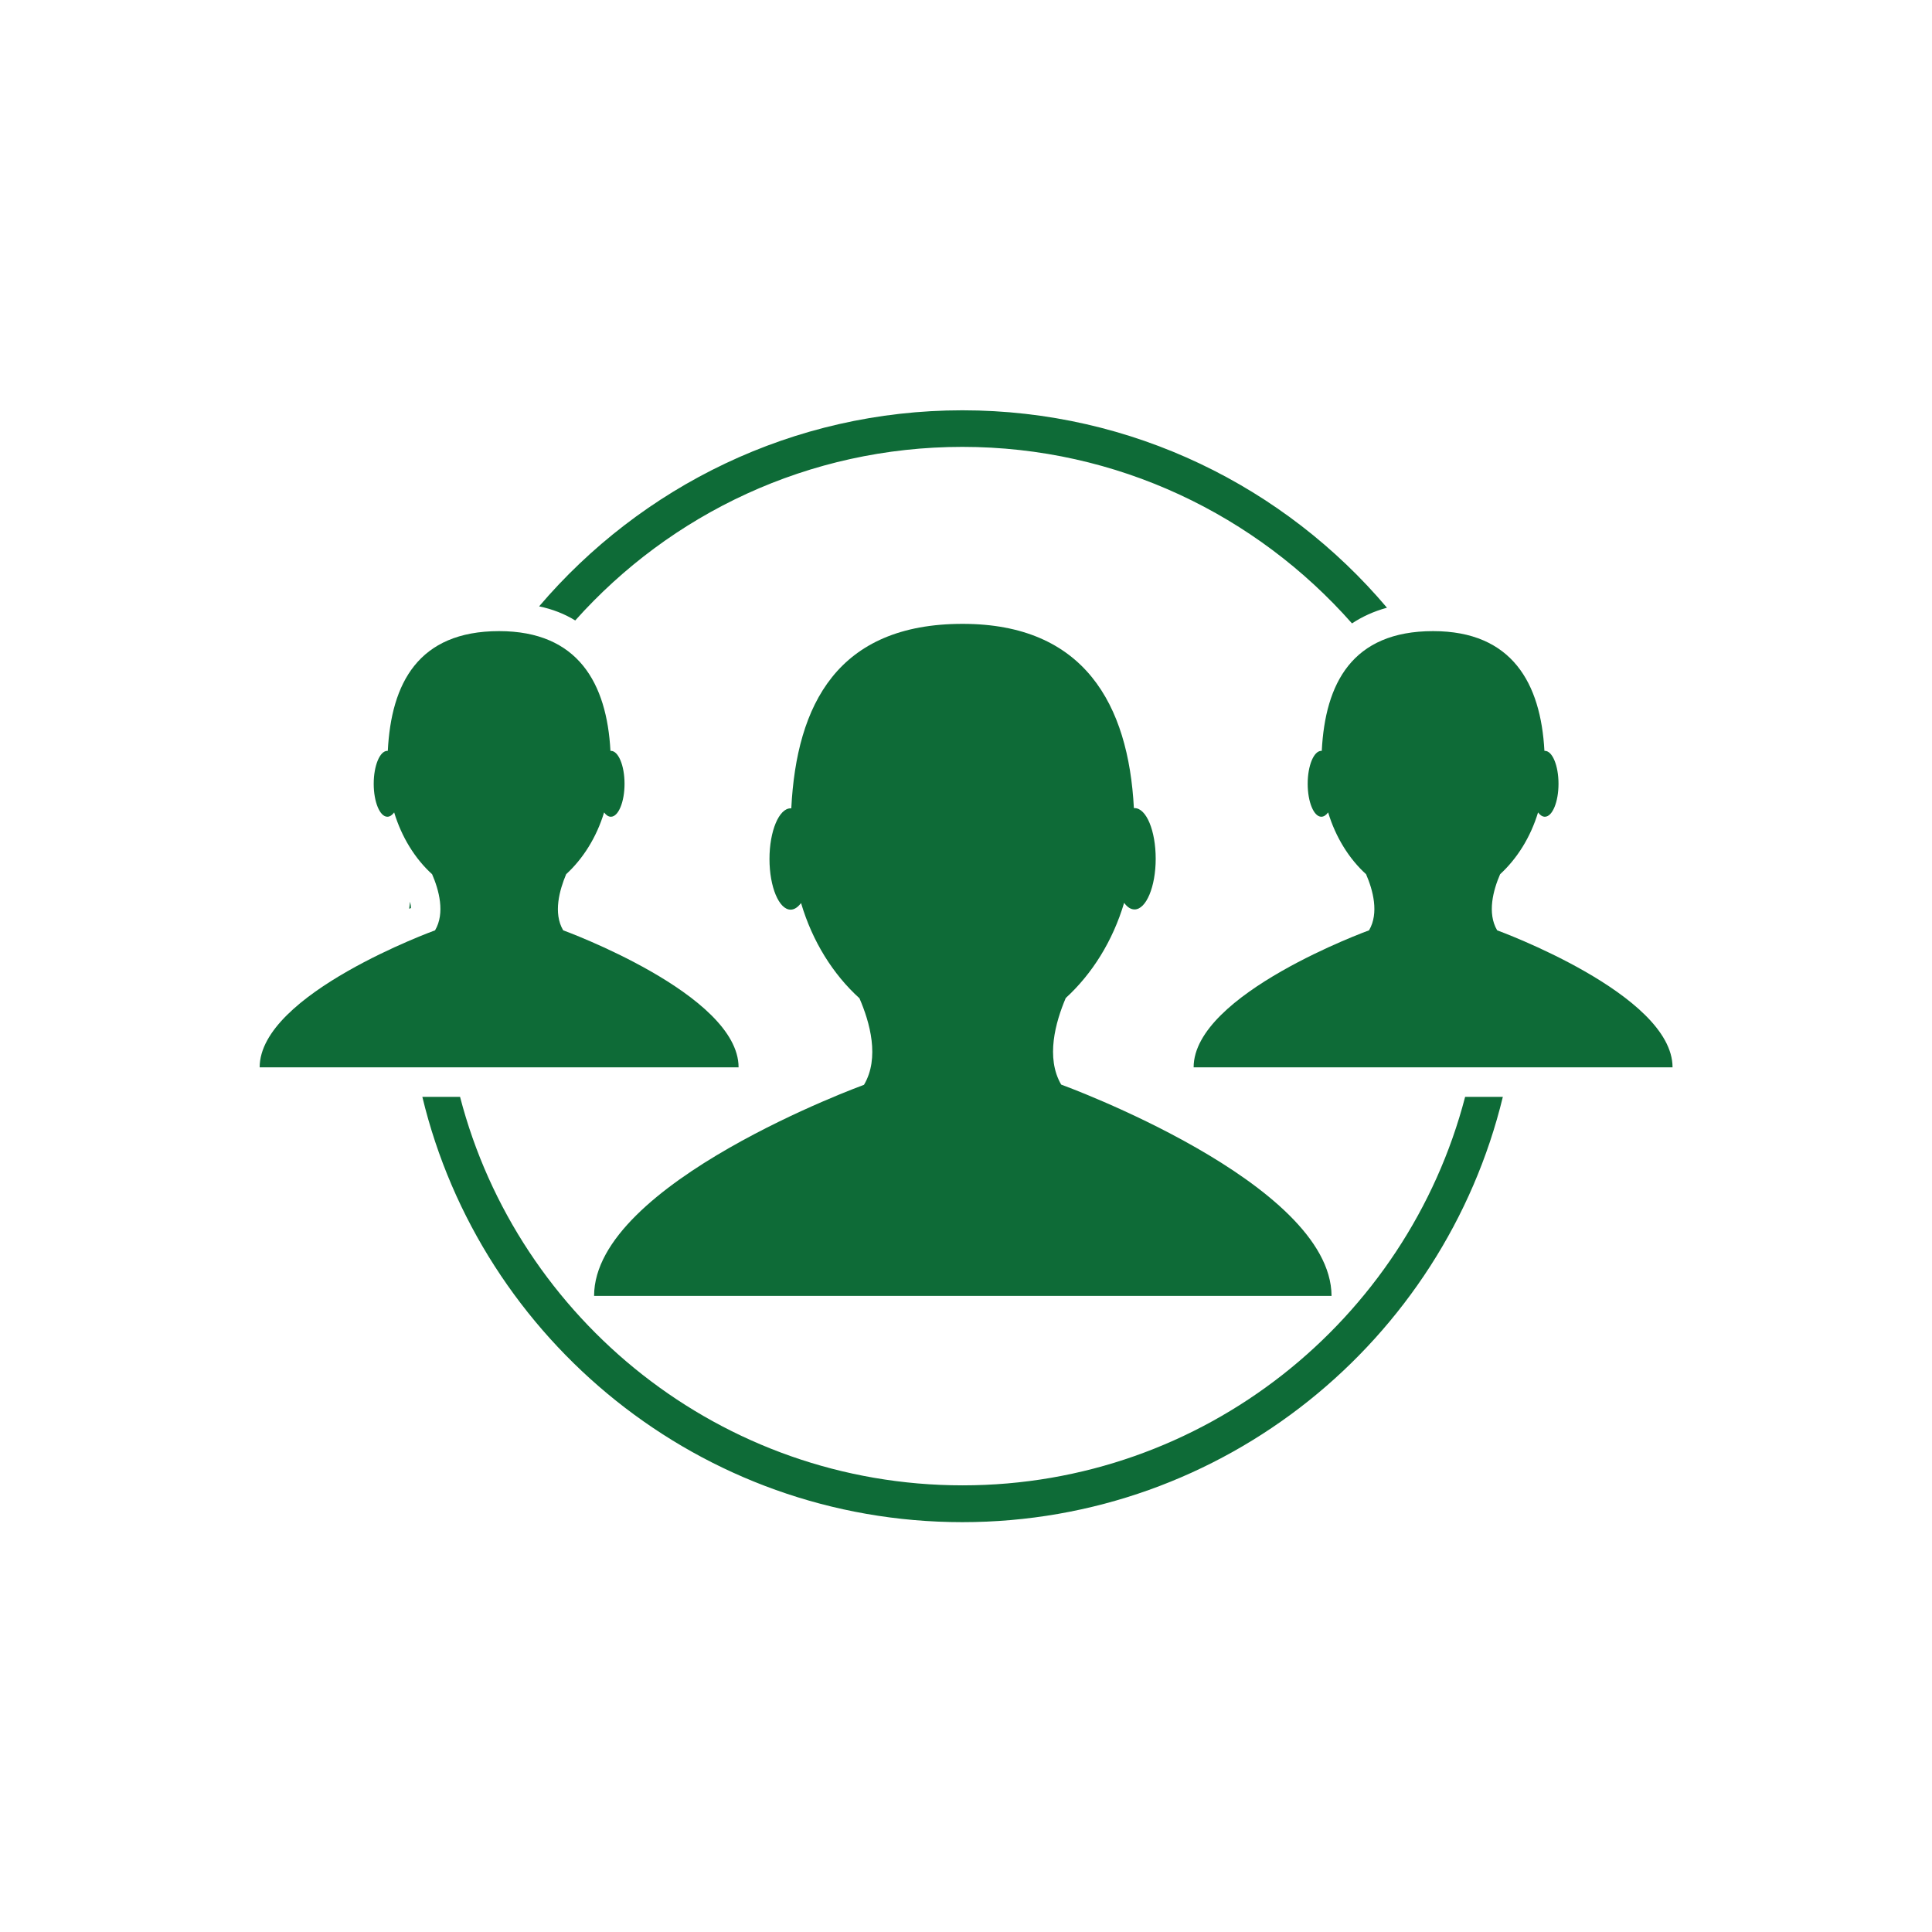
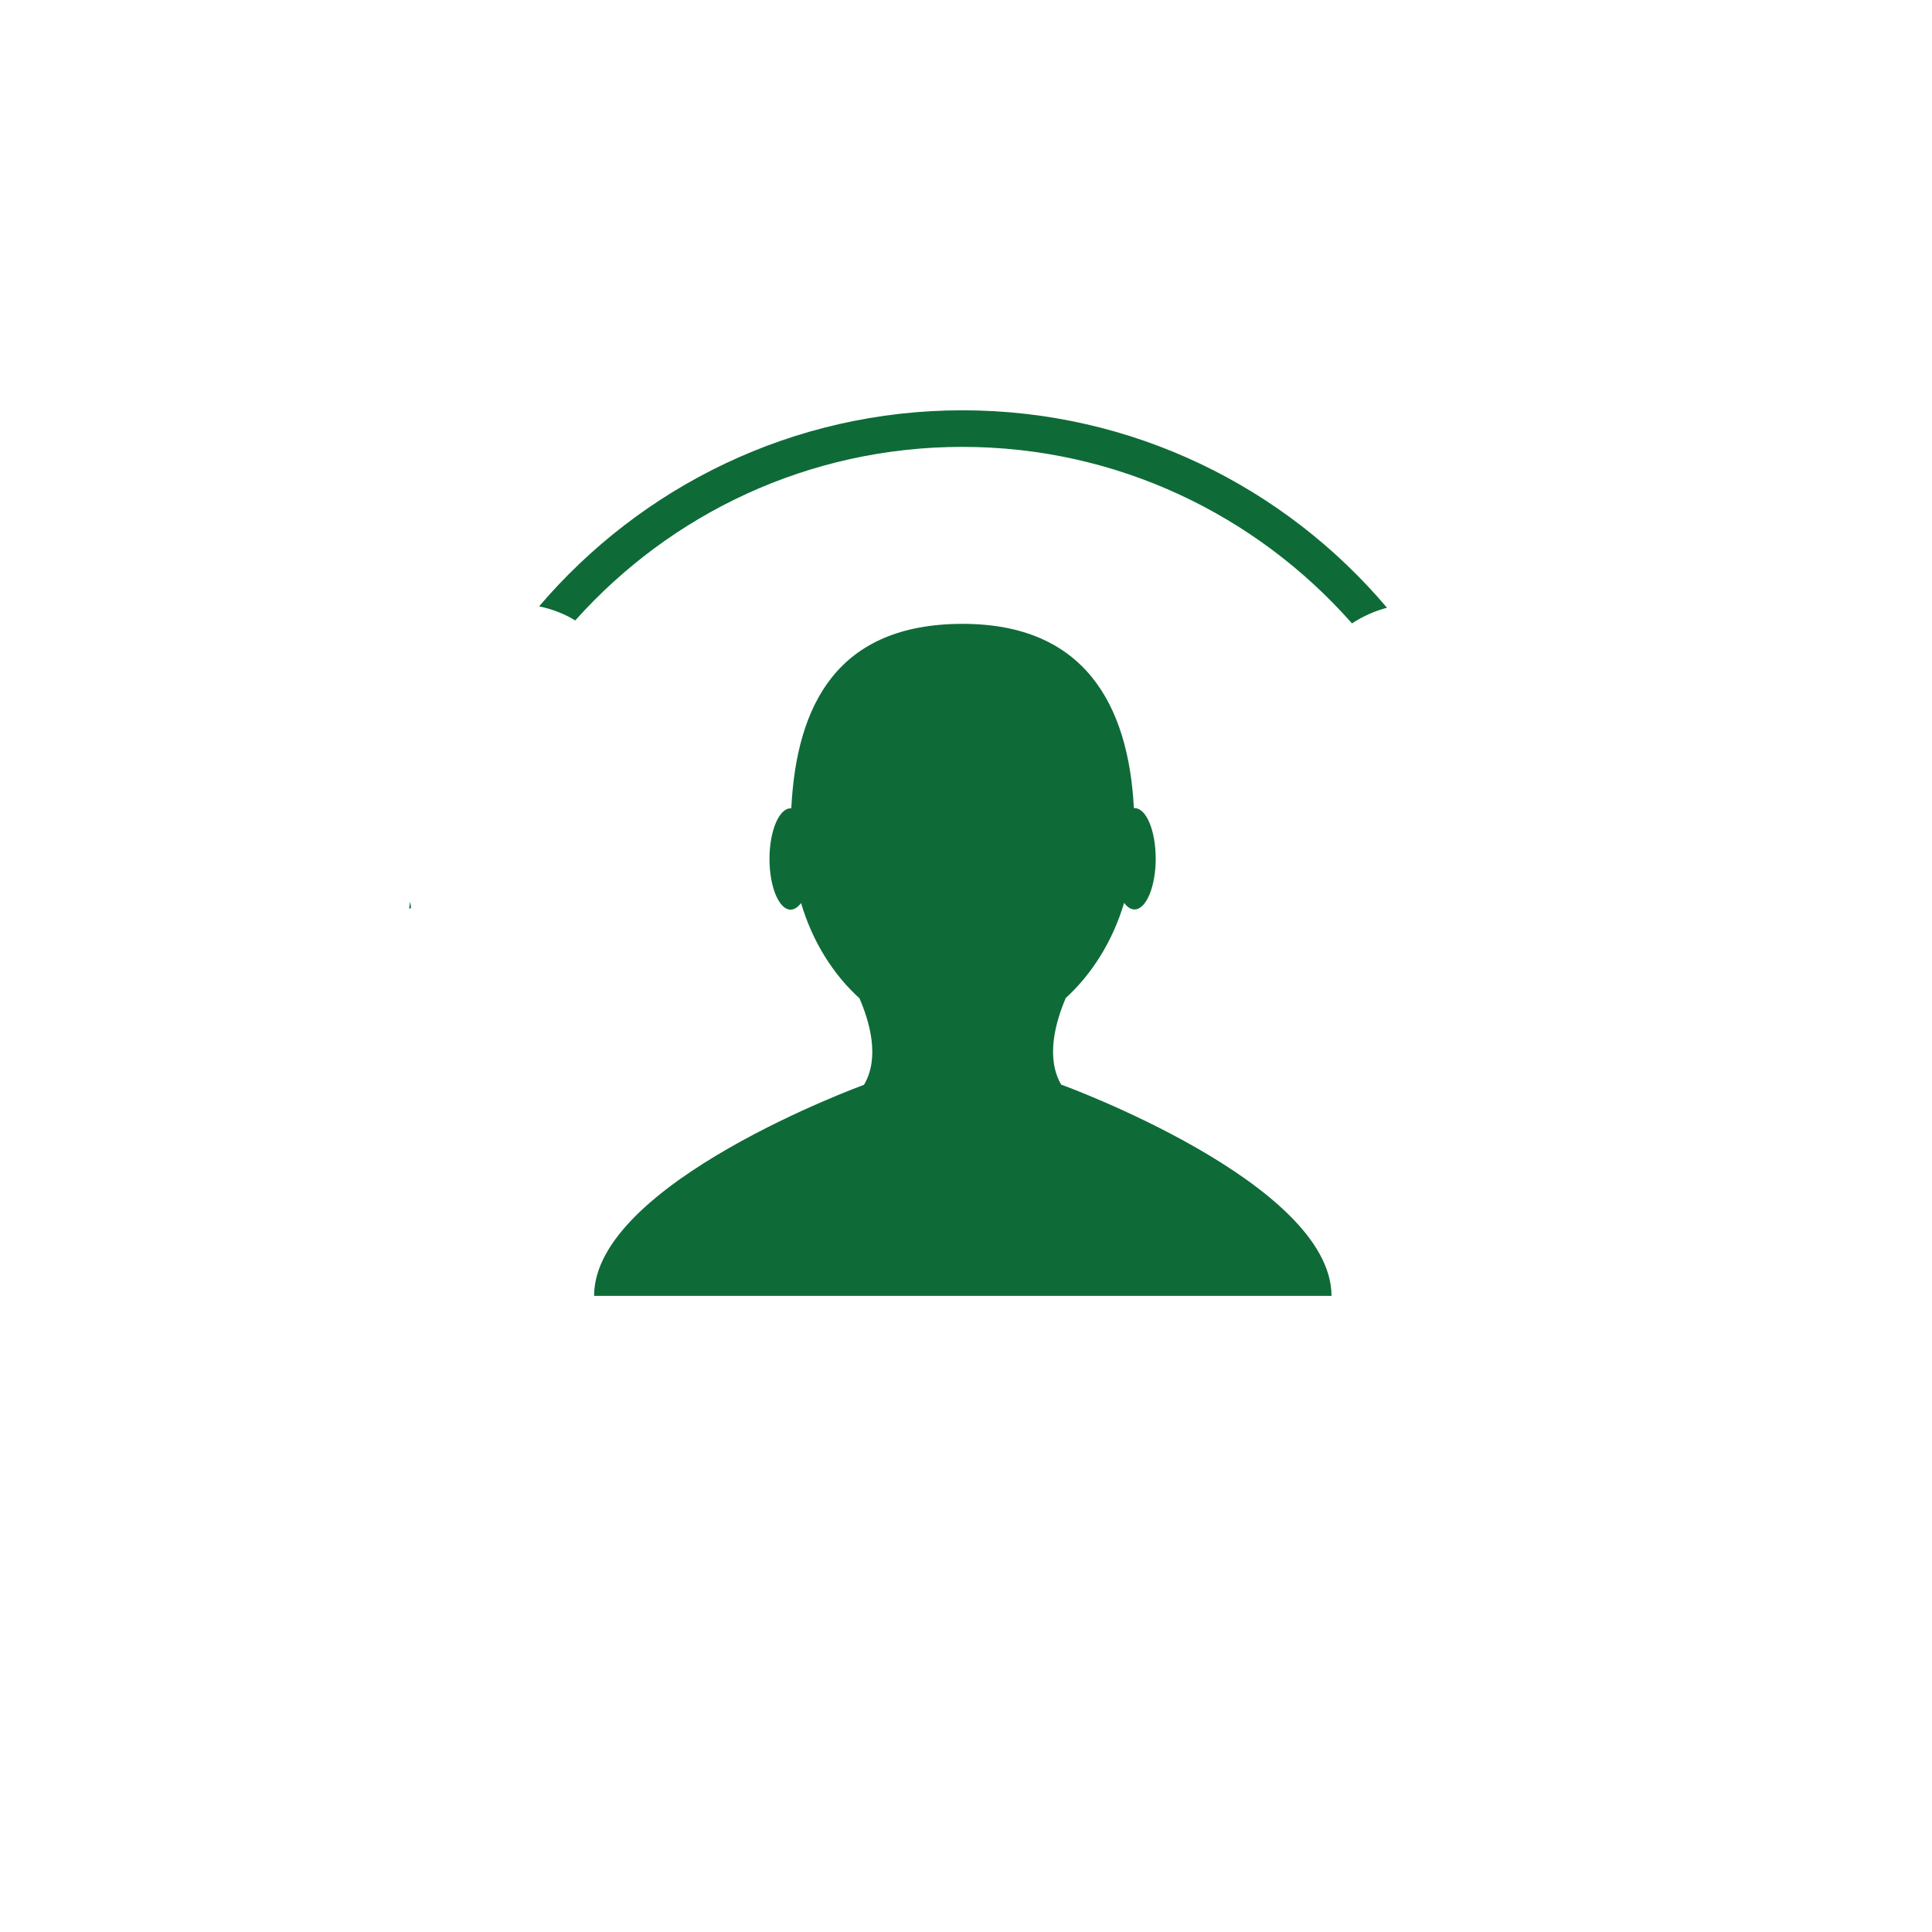
<svg xmlns="http://www.w3.org/2000/svg" version="1.1" id="Layer_1" x="0px" y="0px" viewBox="0 0 850.4 850.4" style="enable-background:new 0 0 850.4 850.4;" xml:space="preserve">
  <style type="text/css">
	.st0{fill:#0E6B37;}
</style>
  <g>
    <path class="st0" d="M467.1,477.4c-6.9-11.8-2.5-27.5,2-38.1c11.6-10.6,20.7-25.1,25.7-41.9c1.4,1.9,2.9,2.9,4.6,2.9   c5.1,0,9.3-10,9.3-22.3c0-12.3-4.1-22.3-9.3-22.3c-0.1,0-0.2,0-0.3,0c-2.4-45.7-21.9-81.1-75.4-81.1c-55,0-73.1,35.5-75.4,81.2   c-0.1,0-0.2,0-0.3,0c-5.1,0-9.3,10-9.3,22.3c0,12.3,4.2,22.3,9.3,22.3c1.7,0,3.2-1.1,4.6-2.9c5,16.9,14.1,31.4,25.7,41.9   c4.6,10.6,9,26.3,2,38.1c0,0-118.8,43.2-118.8,92.9h324.6C585.9,520.5,467.1,477.4,467.1,477.4z" />
-     <path class="st0" d="M659,409.5c-4.5-7.6-1.7-17.8,1.3-24.7c7.5-6.9,13.4-16.3,16.7-27.2c0.9,1.2,1.9,1.9,3,1.9c3.3,0,6-6.5,6-14.5   c0-8-2.7-14.5-6-14.5c0,0-0.1,0-0.2,0c-1.6-29.7-14.2-52.7-49-52.7c-35.7,0-47.5,23.1-49,52.7c-0.1,0-0.1,0-0.2,0   c-3.3,0-6,6.5-6,14.5c0,8,2.7,14.5,6,14.5c1.1,0,2.1-0.7,3-1.9c3.3,10.9,9.2,20.4,16.7,27.2c3,6.9,5.8,17.1,1.3,24.7   c0,0-77.2,28-77.2,60.3h210.8C736.2,437.6,659,409.5,659,409.5z" />
-     <path class="st0" d="M247.9,409.5c-4.5-7.6-1.6-17.8,1.3-24.7c7.5-6.9,13.4-16.3,16.7-27.2c0.9,1.2,1.9,1.9,3,1.9   c3.3,0,6-6.5,6-14.5c0-8-2.7-14.5-6-14.5c-0.1,0-0.1,0-0.2,0c-1.6-29.7-14.2-52.7-49-52.7c-35.7,0-47.5,23.1-49,52.7   c-0.1,0-0.1,0-0.2,0c-3.3,0-6,6.5-6,14.5c0,8,2.7,14.5,6,14.5c1.1,0,2.1-0.7,3-1.9c3.3,10.9,9.2,20.4,16.7,27.2   c3,6.9,5.8,17.1,1.3,24.7c0,0-77.2,28-77.2,60.3h210.8C325.1,437.6,247.9,409.5,247.9,409.5z" />
    <g>
      <path class="st0" d="M253.2,273.1c41.9-46.9,102.7-76.4,170.4-76.4c68.2,0,129.5,30.1,171.5,77.7c4.4-2.9,9.5-5.3,15.4-6.9    c-44.9-53.1-112-86.9-186.9-86.9c-74.6,0-141.4,33.6-186.3,86.3C243.1,268.1,248.5,270.2,253.2,273.1z" />
-       <path class="st0" d="M180.9,399.7c0-0.8-0.2-1.8-0.4-2.8c-0.1,1.1-0.3,2.1-0.4,3.1C180.4,399.9,180.7,399.8,180.9,399.7z" />
-       <path class="st0" d="M644.9,482.8c-25.6,98.3-115.1,171-221.2,171c-106.2,0-195.7-72.8-221.2-171h-16.6    C211.7,590.1,308.5,670,423.6,670c115.1,0,211.9-79.9,237.9-187.2H644.9z" />
+       <path class="st0" d="M180.9,399.7c0-0.8-0.2-1.8-0.4-2.8c-0.1,1.1-0.3,2.1-0.4,3.1z" />
    </g>
  </g>
</svg>